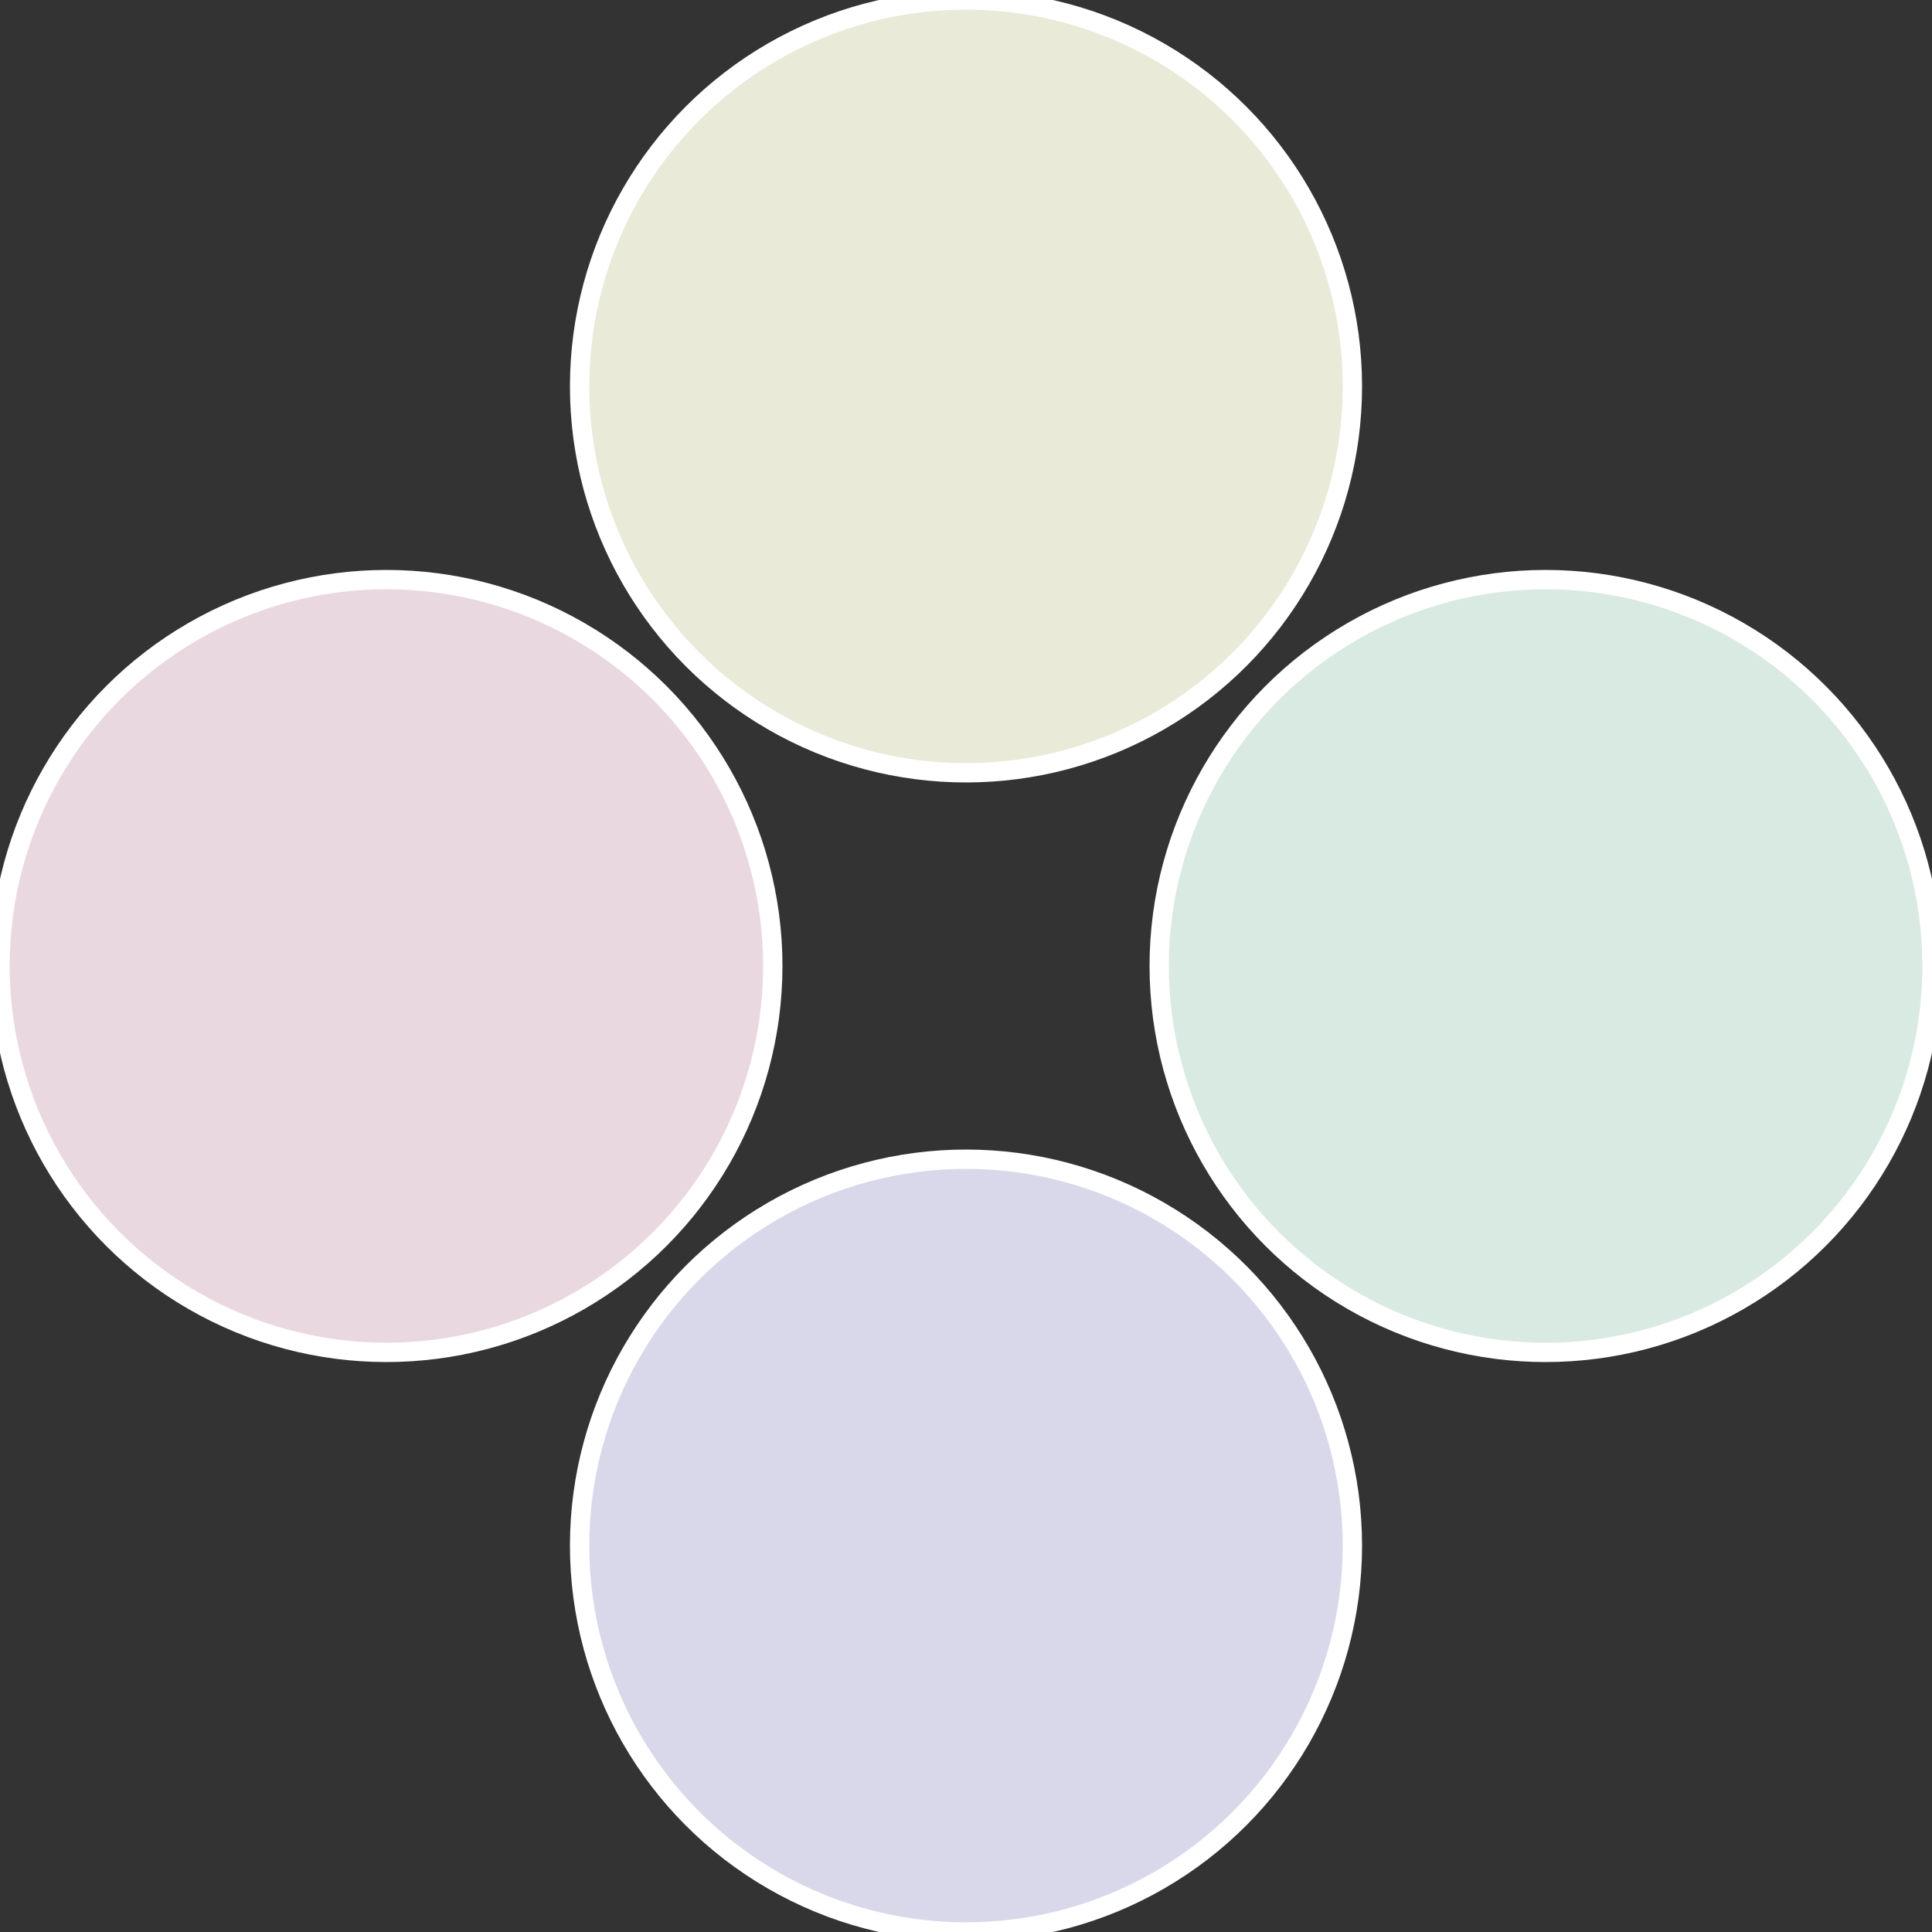
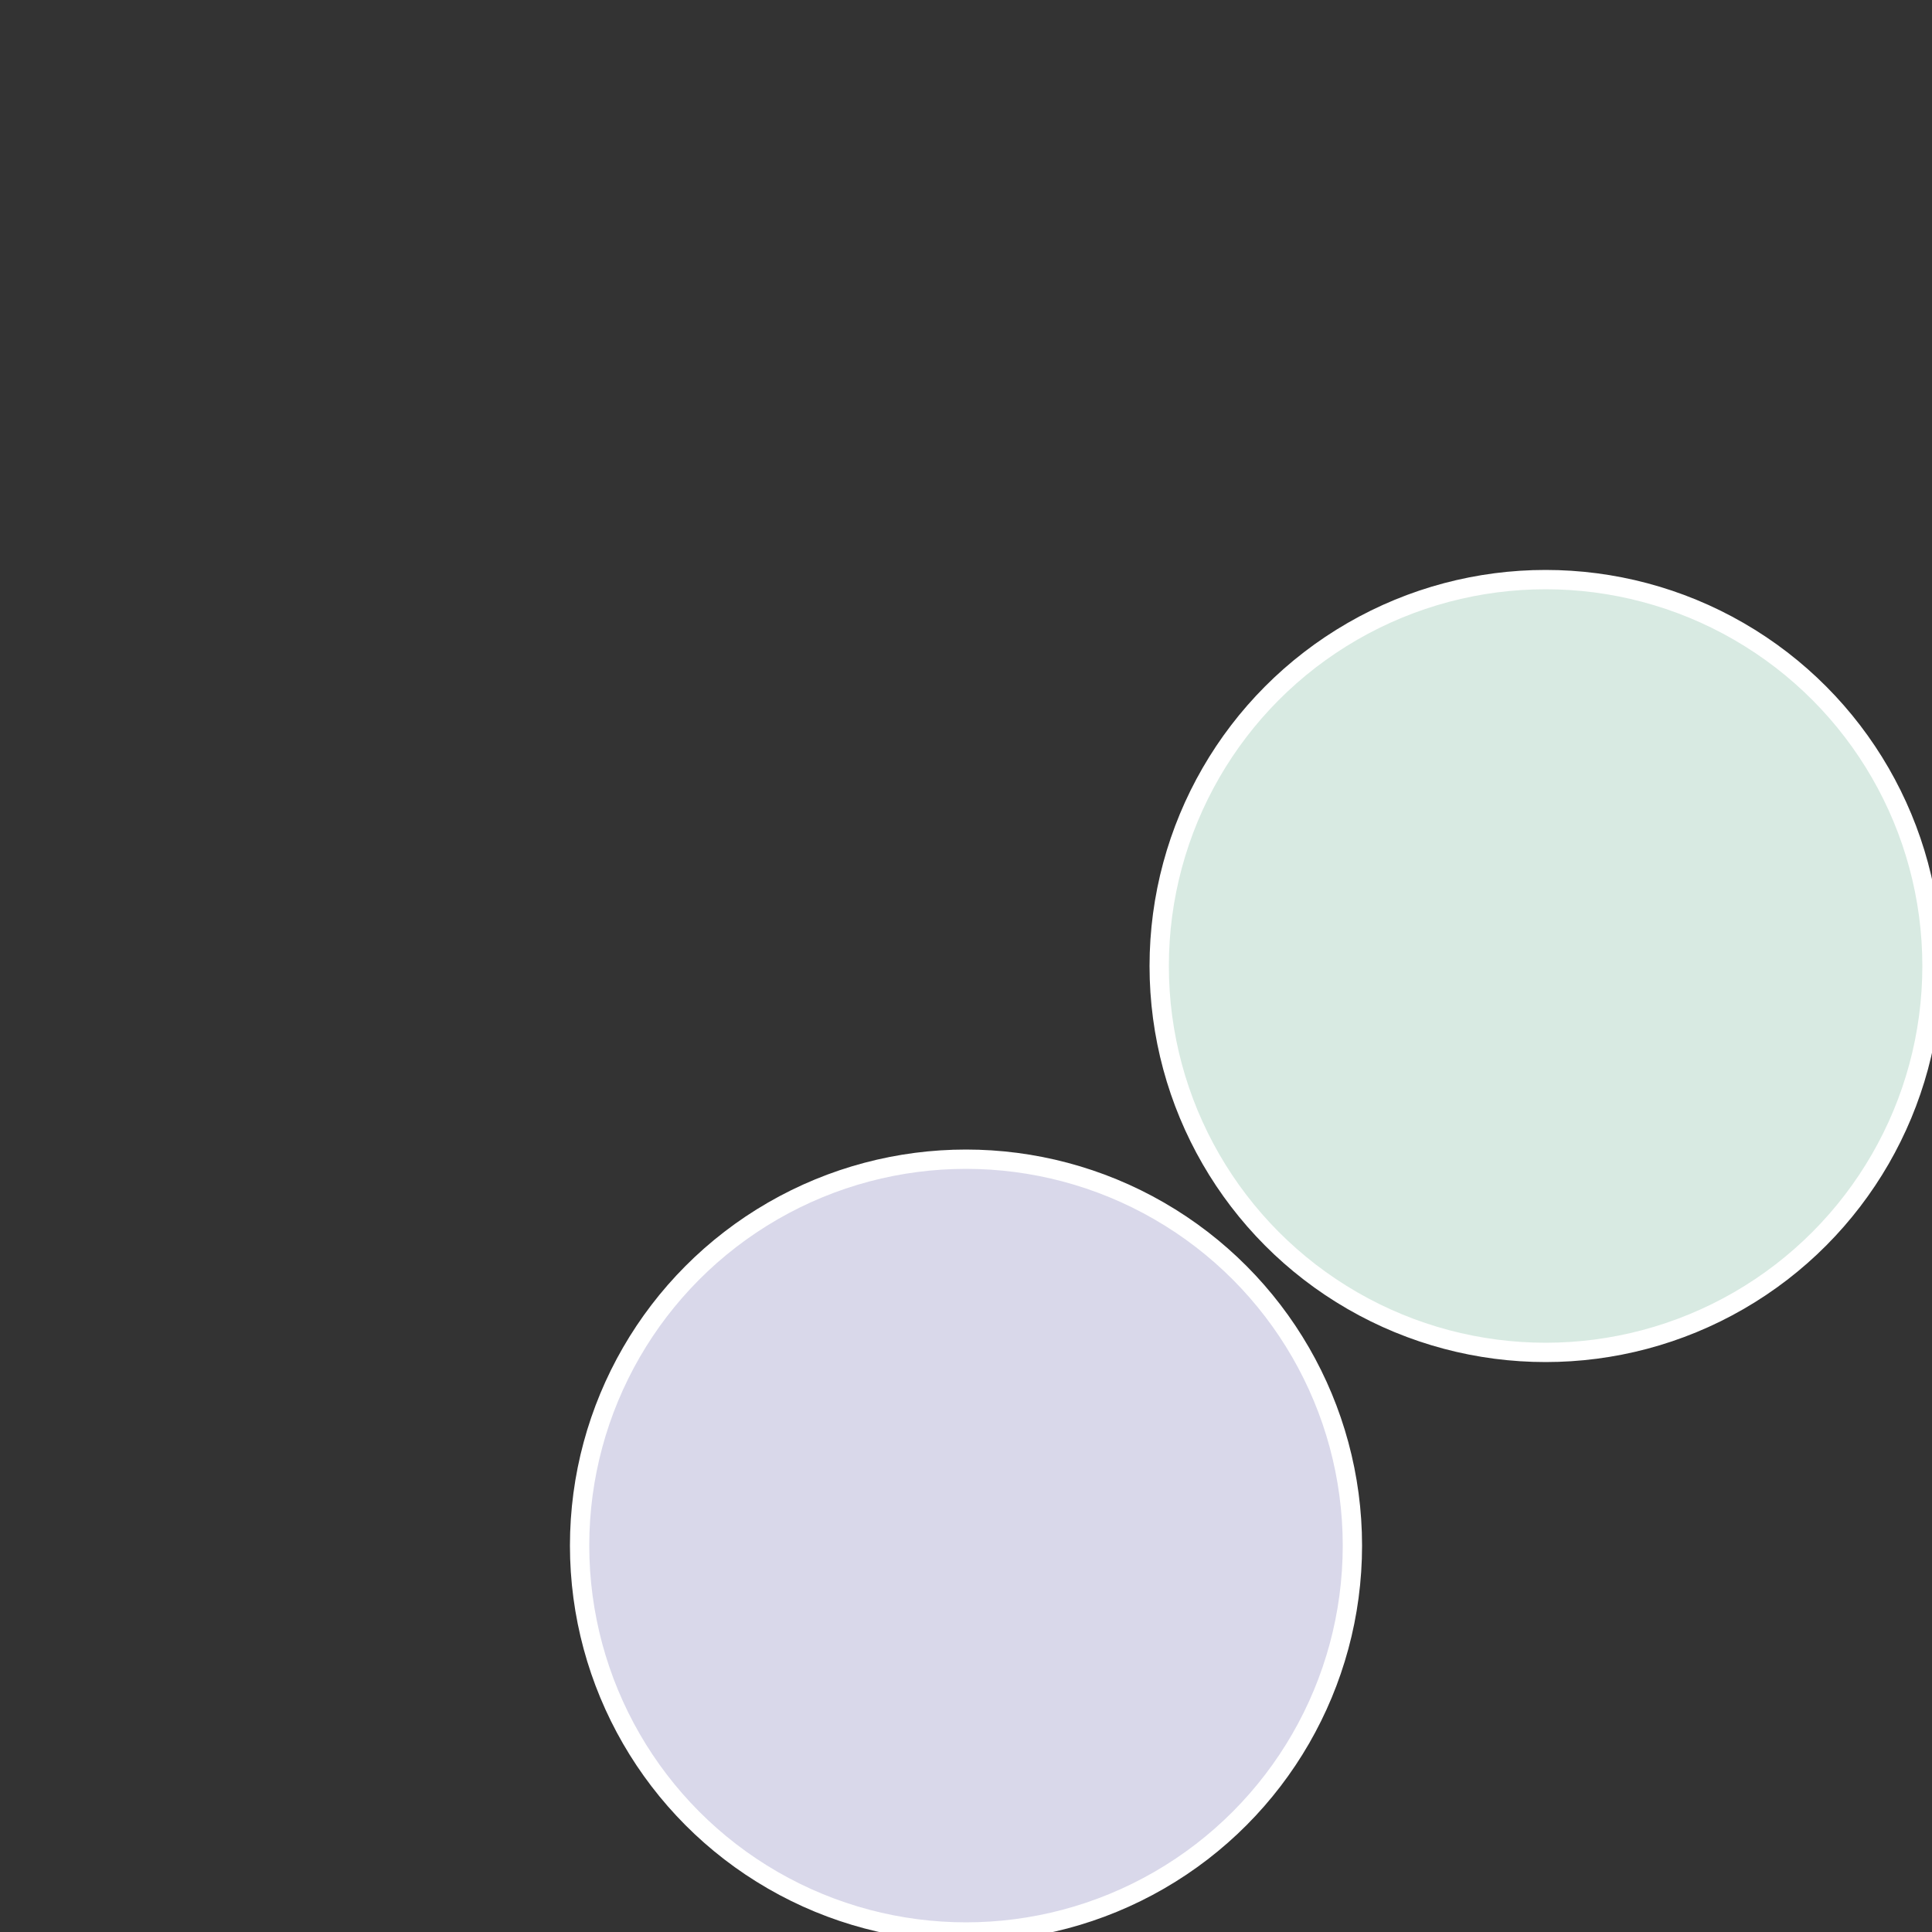
<svg xmlns="http://www.w3.org/2000/svg" width="500" height="500" viewBox="-1 -1 2 2">
  <rect x="-1" y="-1" width="2" height="2" fill="#333333" stroke="none" />
  <circle cx="0.6" cy="0" r="0.4" fill="#d8eae2" stroke="#fff" stroke-width="1%" />
  <circle cx="3.6739403974421E-17" cy="0.6" r="0.4" fill="#d9d8ea" stroke="#fff" stroke-width="1%" />
-   <circle cx="-0.6" cy="7.3478807948841E-17" r="0.4" fill="#ead8e0" stroke="#fff" stroke-width="1%" />
-   <circle cx="-1.1021821192326E-16" cy="-0.6" r="0.4" fill="#e9ead8" stroke="#fff" stroke-width="1%" />
</svg>